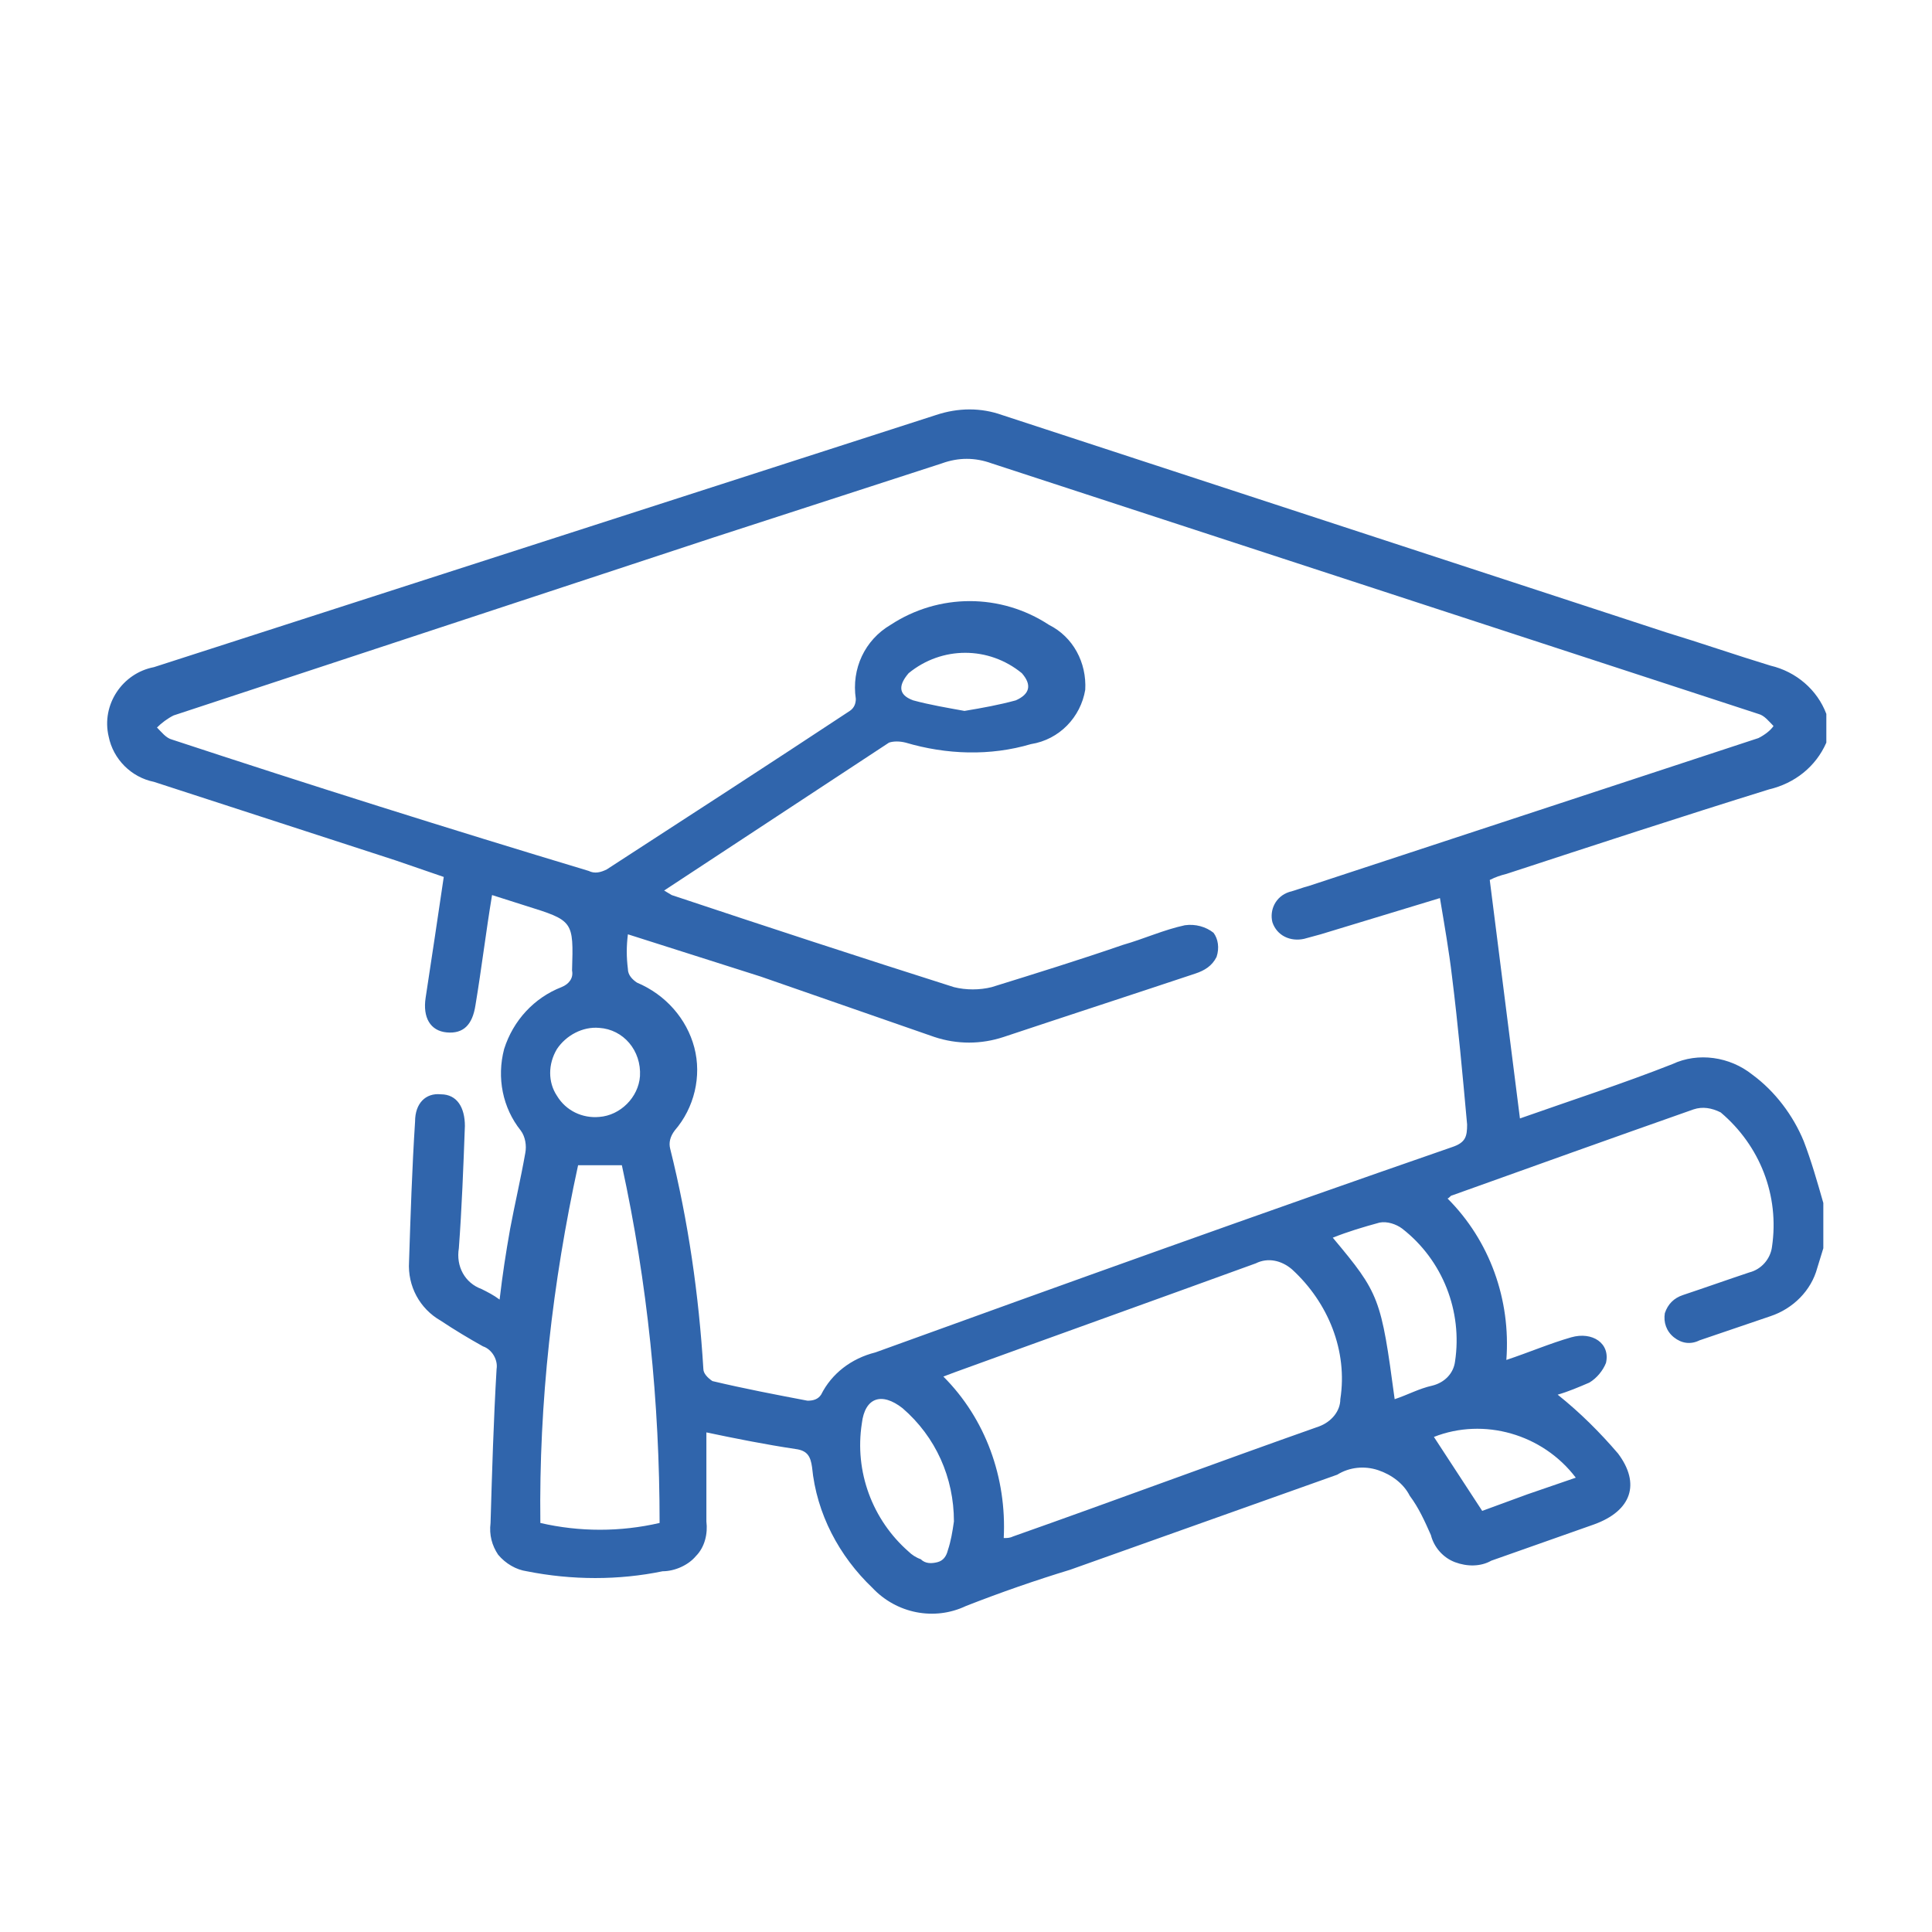
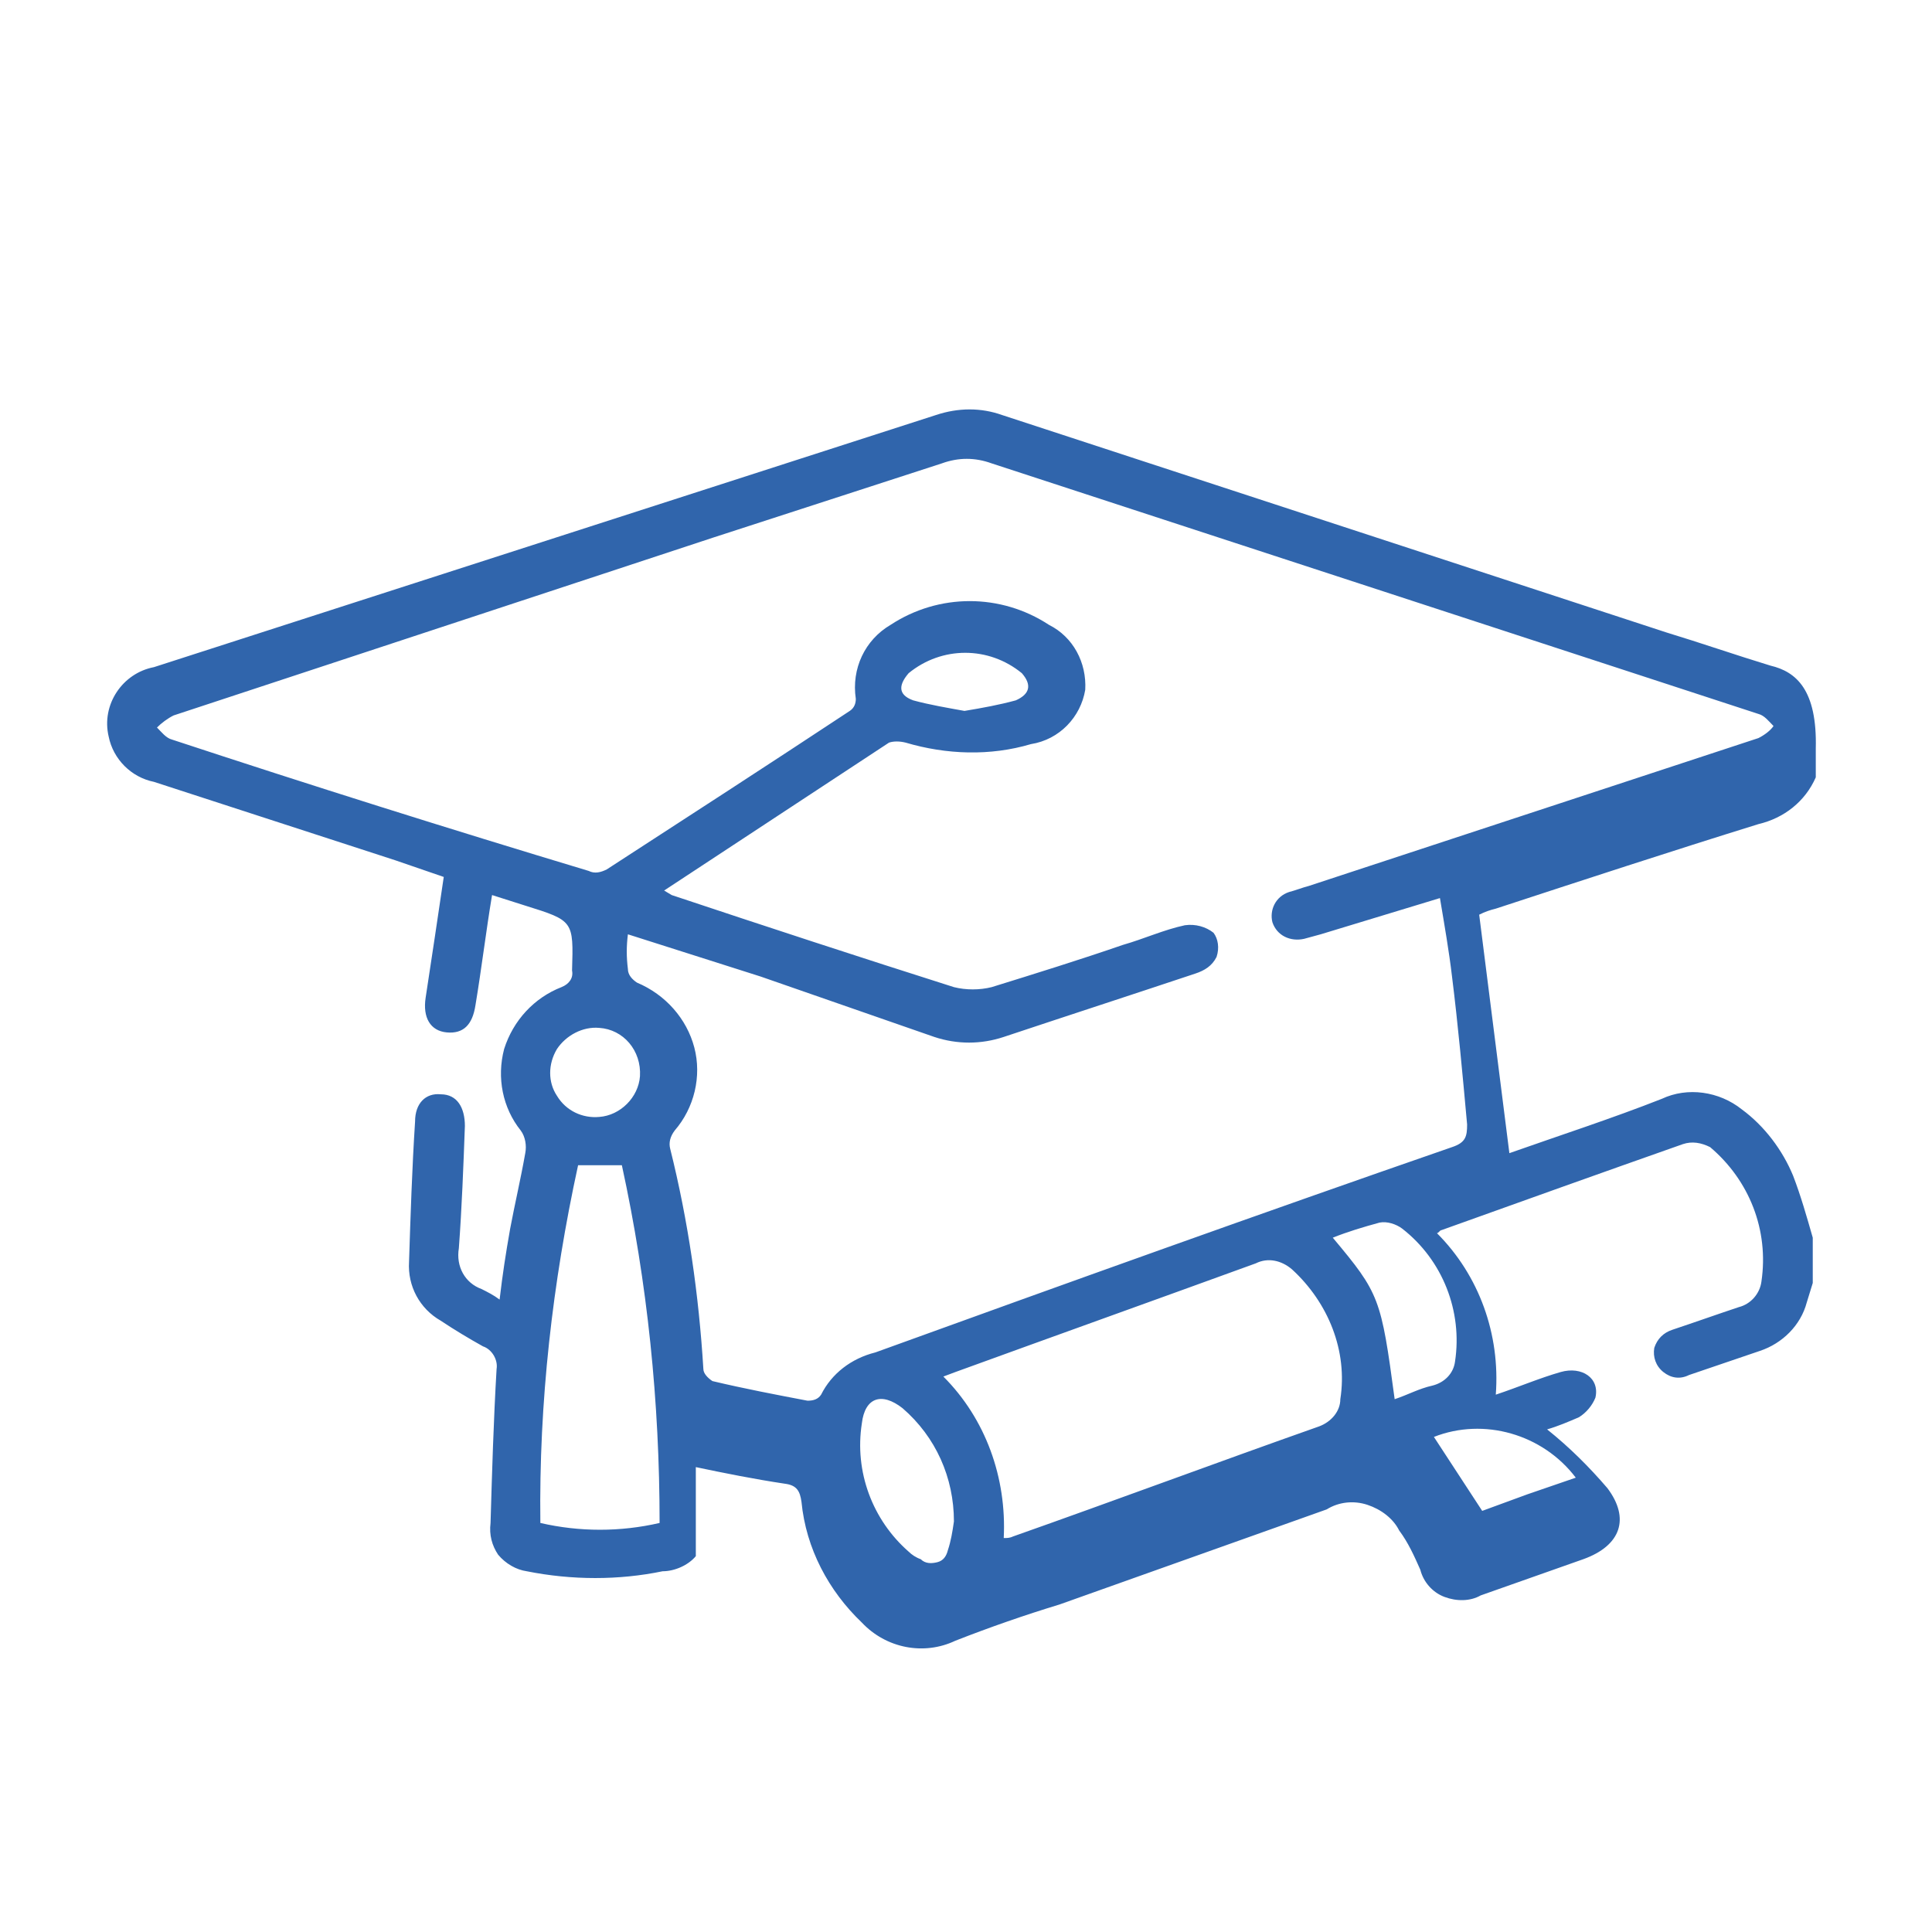
<svg xmlns="http://www.w3.org/2000/svg" version="1.1" id="レイヤー_1" x="0px" y="0px" viewBox="0 0 128 128" style="enable-background:new 0 0 128 128;" xml:space="preserve">
  <style type="text/css">
	.st0{fill:#3065AC;}
</style>
  <g id="レイヤー_2_00000105424322906429929870000000989478273922147742_" transform="translate(0.024 -0.018)">
    <g id="レイヤー_1_00000021840251922279496530000004320222306524557741_" transform="translate(-0.024 0.018)">
-       <path id="パス_2685" class="st0" d="M117.3,44.1c-2.3-0.7-4.6-1.5-6.9-2.2L66.4,27.5c-1.4-0.5-2.9-0.5-4.4,0L10.2,44.2    c-2.1,0.4-3.5,2.5-3,4.6c0.3,1.5,1.5,2.7,3,3l16,5.2l3.2,1.1c-0.4,2.7-0.8,5.4-1.2,8c-0.2,1.3,0.3,2.2,1.4,2.3    c1.1,0.1,1.7-0.5,1.9-1.8c0.4-2.4,0.7-4.9,1.1-7.3l2.2,0.7c3.2,1,3.2,1,3.1,4.3c0.1,0.5-0.2,0.9-0.7,1.1c-1.8,0.7-3.2,2.2-3.8,4.1    c-0.5,1.9-0.1,3.9,1.1,5.4c0.3,0.4,0.4,1,0.3,1.5c-0.3,1.7-0.7,3.4-1,5c-0.3,1.7-0.5,3-0.7,4.7c-0.4-0.3-0.8-0.5-1.2-0.7    c-1.1-0.4-1.7-1.5-1.5-2.7c0.2-2.7,0.3-5.4,0.4-8.1c0-1.2-0.5-2.1-1.6-2.1c-1-0.1-1.7,0.6-1.7,1.8c-0.2,3.1-0.3,6.2-0.4,9.3    c-0.1,1.6,0.7,3.1,2.1,3.9c0.9,0.6,1.9,1.2,2.8,1.7c0.6,0.2,1,0.9,0.9,1.5c-0.2,3.4-0.3,6.8-0.4,10.2c-0.1,0.8,0.1,1.5,0.5,2.1    c0.5,0.6,1.2,1,1.9,1.1c3,0.6,6.1,0.6,9,0c0.8,0,1.7-0.4,2.2-1c0.6-0.6,0.8-1.5,0.7-2.3v-5.9c1.9,0.4,3.9,0.8,5.9,1.1    c0.8,0.1,1,0.5,1.1,1.2c0.3,3.1,1.8,5.9,4,8c1.6,1.7,4.1,2.2,6.2,1.2c2.3-0.9,4.6-1.7,6.9-2.4l17.7-6.3c0.8-0.5,1.8-0.6,2.7-0.3    c0.9,0.3,1.7,0.9,2.1,1.7c0.6,0.8,1,1.7,1.4,2.6c0.2,0.8,0.8,1.5,1.6,1.8c0.8,0.3,1.7,0.3,2.4-0.1l6.8-2.4    c2.5-0.9,3.1-2.7,1.6-4.7c-1.2-1.4-2.5-2.7-4-3.9c0.7-0.2,1.4-0.5,2.1-0.8c0.5-0.3,0.9-0.8,1.1-1.3c0.3-1.3-0.9-2.1-2.3-1.7    c-1.4,0.4-2.8,1-4.3,1.5c0.3-4-1.1-7.9-3.9-10.7c0.1,0,0.2-0.2,0.3-0.2c5.3-1.9,10.6-3.8,16-5.7c0.6-0.2,1.2-0.1,1.8,0.2    c2.6,2.2,3.9,5.5,3.4,8.9c-0.1,0.8-0.7,1.5-1.5,1.7c-1.5,0.5-2.9,1-4.4,1.5c-0.6,0.2-1,0.6-1.2,1.2c-0.1,0.6,0.1,1.2,0.6,1.6    c0.5,0.4,1.1,0.5,1.7,0.2l4.7-1.6c1.5-0.5,2.7-1.7,3.1-3.2l0.4-1.3v-3c-0.4-1.4-0.8-2.8-1.3-4.1c-0.7-1.7-1.9-3.3-3.4-4.4    c-1.5-1.2-3.6-1.5-5.3-0.7c-3.3,1.3-6.7,2.4-10.1,3.6l-2-15.8c0.4-0.2,0.7-0.3,1.1-0.4c5.8-1.9,11.6-3.8,17.4-5.6    c1.7-0.4,3.1-1.5,3.8-3.1v-1.9C120.4,45.7,119,44.5,117.3,44.1z M39.7,68.1c1.6,0.1,2.8,1.5,2.7,3.2c-0.1,1.4-1.3,2.6-2.7,2.7    c-1.1,0.1-2.2-0.4-2.8-1.4c-0.6-0.9-0.6-2.1,0-3.1C37.5,68.6,38.6,68,39.7,68.1z M35.8,100.9c-0.1-8,0.8-15.9,2.5-23.7h2.9    c1.7,7.8,2.5,15.7,2.5,23.7C41.1,101.5,38.4,101.5,35.8,100.9L35.8,100.9z M62.8,102.7c-0.1,0.4-0.3,0.7-0.7,0.8    c-0.4,0.1-0.8,0.1-1.1-0.2c-0.3-0.1-0.6-0.3-0.8-0.5c-2.4-2.1-3.6-5.3-3.1-8.5c0.2-1.7,1.3-2.1,2.7-1c2.2,1.9,3.4,4.6,3.4,7.5    C63.1,101.5,63,102.1,62.8,102.7z M88.8,92.7c0,0.8-0.6,1.5-1.4,1.8c-6.8,2.4-13.5,4.9-20.3,7.3c-0.2,0.1-0.4,0.1-0.6,0.1    c0.2-4-1.2-7.9-4-10.7l0.8-0.3c6.6-2.4,13.3-4.8,19.9-7.2c0.8-0.4,1.7-0.2,2.4,0.4C88,86.3,89.3,89.5,88.8,92.7z M104.4,97.9    l-3.2,1.1l-3,1.1l-3.2-4.9C98.3,93.9,102.2,95,104.4,97.9L104.4,97.9z M96.4,90.2c-0.1,0.8-0.7,1.4-1.5,1.6    c-0.9,0.2-1.6,0.6-2.5,0.9c-0.9-6.7-1-7-4.1-10.7c1-0.4,2-0.7,3.1-1c0.5-0.1,1.1,0.1,1.5,0.4C95.6,83.5,96.9,86.9,96.4,90.2    L96.4,90.2z M116.5,48.9l-29.8,9.8c-0.4,0.1-0.9,0.3-1.3,0.4c-0.9,0.3-1.3,1.2-1.1,2c0,0,0,0,0,0c0.3,0.9,1.2,1.3,2.1,1.1    c0.4-0.1,0.7-0.2,1.1-0.3l7.9-2.4c0.3,1.8,0.6,3.5,0.8,5.2c0.4,3.2,0.7,6.5,1,9.8c0,0.8-0.1,1.2-1,1.5C83.5,80.4,70.7,85,58,89.6    c-1.6,0.4-2.9,1.4-3.6,2.8c-0.2,0.3-0.5,0.4-0.9,0.4c-2.1-0.4-4.2-0.8-6.3-1.3c-0.3-0.2-0.6-0.5-0.6-0.8c-0.3-4.9-1-9.8-2.2-14.6    c-0.1-0.4,0-0.8,0.3-1.2c1.3-1.5,1.8-3.6,1.3-5.5c-0.5-1.9-1.9-3.5-3.8-4.3c-0.3-0.2-0.6-0.5-0.6-0.9c-0.1-0.8-0.1-1.5,0-2.3    l8.8,2.8l11.5,4c1.5,0.5,3.1,0.5,4.6,0c4.2-1.4,8.5-2.8,12.7-4.2c0.6-0.2,1.1-0.5,1.4-1.1c0.2-0.6,0.1-1.2-0.2-1.6    c-0.5-0.4-1.2-0.6-1.9-0.5c-1.4,0.3-2.7,0.9-4.1,1.3c-2.9,1-5.8,1.9-8.7,2.8c-0.8,0.2-1.7,0.2-2.5,0c-6.3-2-12.4-4-18.7-6.1    l-0.5-0.3c5-3.3,9.9-6.5,14.9-9.8c0.3-0.1,0.7-0.1,1.1,0c2.7,0.8,5.6,0.9,8.3,0.1c1.9-0.3,3.3-1.8,3.6-3.6    c0.1-1.8-0.8-3.5-2.4-4.3c-3.2-2.1-7.3-2.1-10.5,0c-1.7,1-2.6,2.9-2.3,4.9c0,0.3-0.1,0.6-0.4,0.8c-5.3,3.5-10.7,7-16.1,10.5    c-0.4,0.2-0.8,0.3-1.2,0.1C29.7,54.9,20.5,52,11.4,49c-0.4-0.1-0.7-0.5-1-0.8c0.3-0.3,0.7-0.6,1.1-0.8l35.8-11.8l15.1-4.9    c1.1-0.4,2.2-0.4,3.3,0l50.8,16.6c0.4,0.1,0.7,0.5,1,0.8C117.3,48.4,116.9,48.7,116.5,48.9z M60.2,44.6c2.2-1.8,5.3-1.8,7.5,0    c0.7,0.8,0.5,1.4-0.4,1.8c-1.1,0.3-2.2,0.5-3.4,0.7c-1.1-0.2-2.3-0.4-3.4-0.7C59.4,46,59.6,45.3,60.2,44.6z" />
+       <path id="パス_2685" class="st0" d="M117.3,44.1c-2.3-0.7-4.6-1.5-6.9-2.2L66.4,27.5c-1.4-0.5-2.9-0.5-4.4,0L10.2,44.2    c-2.1,0.4-3.5,2.5-3,4.6c0.3,1.5,1.5,2.7,3,3l16,5.2l3.2,1.1c-0.4,2.7-0.8,5.4-1.2,8c-0.2,1.3,0.3,2.2,1.4,2.3    c1.1,0.1,1.7-0.5,1.9-1.8c0.4-2.4,0.7-4.9,1.1-7.3l2.2,0.7c3.2,1,3.2,1,3.1,4.3c0.1,0.5-0.2,0.9-0.7,1.1c-1.8,0.7-3.2,2.2-3.8,4.1    c-0.5,1.9-0.1,3.9,1.1,5.4c0.3,0.4,0.4,1,0.3,1.5c-0.3,1.7-0.7,3.4-1,5c-0.3,1.7-0.5,3-0.7,4.7c-0.4-0.3-0.8-0.5-1.2-0.7    c-1.1-0.4-1.7-1.5-1.5-2.7c0.2-2.7,0.3-5.4,0.4-8.1c0-1.2-0.5-2.1-1.6-2.1c-1-0.1-1.7,0.6-1.7,1.8c-0.2,3.1-0.3,6.2-0.4,9.3    c-0.1,1.6,0.7,3.1,2.1,3.9c0.9,0.6,1.9,1.2,2.8,1.7c0.6,0.2,1,0.9,0.9,1.5c-0.2,3.4-0.3,6.8-0.4,10.2c-0.1,0.8,0.1,1.5,0.5,2.1    c0.5,0.6,1.2,1,1.9,1.1c3,0.6,6.1,0.6,9,0c0.8,0,1.7-0.4,2.2-1v-5.9c1.9,0.4,3.9,0.8,5.9,1.1    c0.8,0.1,1,0.5,1.1,1.2c0.3,3.1,1.8,5.9,4,8c1.6,1.7,4.1,2.2,6.2,1.2c2.3-0.9,4.6-1.7,6.9-2.4l17.7-6.3c0.8-0.5,1.8-0.6,2.7-0.3    c0.9,0.3,1.7,0.9,2.1,1.7c0.6,0.8,1,1.7,1.4,2.6c0.2,0.8,0.8,1.5,1.6,1.8c0.8,0.3,1.7,0.3,2.4-0.1l6.8-2.4    c2.5-0.9,3.1-2.7,1.6-4.7c-1.2-1.4-2.5-2.7-4-3.9c0.7-0.2,1.4-0.5,2.1-0.8c0.5-0.3,0.9-0.8,1.1-1.3c0.3-1.3-0.9-2.1-2.3-1.7    c-1.4,0.4-2.8,1-4.3,1.5c0.3-4-1.1-7.9-3.9-10.7c0.1,0,0.2-0.2,0.3-0.2c5.3-1.9,10.6-3.8,16-5.7c0.6-0.2,1.2-0.1,1.8,0.2    c2.6,2.2,3.9,5.5,3.4,8.9c-0.1,0.8-0.7,1.5-1.5,1.7c-1.5,0.5-2.9,1-4.4,1.5c-0.6,0.2-1,0.6-1.2,1.2c-0.1,0.6,0.1,1.2,0.6,1.6    c0.5,0.4,1.1,0.5,1.7,0.2l4.7-1.6c1.5-0.5,2.7-1.7,3.1-3.2l0.4-1.3v-3c-0.4-1.4-0.8-2.8-1.3-4.1c-0.7-1.7-1.9-3.3-3.4-4.4    c-1.5-1.2-3.6-1.5-5.3-0.7c-3.3,1.3-6.7,2.4-10.1,3.6l-2-15.8c0.4-0.2,0.7-0.3,1.1-0.4c5.8-1.9,11.6-3.8,17.4-5.6    c1.7-0.4,3.1-1.5,3.8-3.1v-1.9C120.4,45.7,119,44.5,117.3,44.1z M39.7,68.1c1.6,0.1,2.8,1.5,2.7,3.2c-0.1,1.4-1.3,2.6-2.7,2.7    c-1.1,0.1-2.2-0.4-2.8-1.4c-0.6-0.9-0.6-2.1,0-3.1C37.5,68.6,38.6,68,39.7,68.1z M35.8,100.9c-0.1-8,0.8-15.9,2.5-23.7h2.9    c1.7,7.8,2.5,15.7,2.5,23.7C41.1,101.5,38.4,101.5,35.8,100.9L35.8,100.9z M62.8,102.7c-0.1,0.4-0.3,0.7-0.7,0.8    c-0.4,0.1-0.8,0.1-1.1-0.2c-0.3-0.1-0.6-0.3-0.8-0.5c-2.4-2.1-3.6-5.3-3.1-8.5c0.2-1.7,1.3-2.1,2.7-1c2.2,1.9,3.4,4.6,3.4,7.5    C63.1,101.5,63,102.1,62.8,102.7z M88.8,92.7c0,0.8-0.6,1.5-1.4,1.8c-6.8,2.4-13.5,4.9-20.3,7.3c-0.2,0.1-0.4,0.1-0.6,0.1    c0.2-4-1.2-7.9-4-10.7l0.8-0.3c6.6-2.4,13.3-4.8,19.9-7.2c0.8-0.4,1.7-0.2,2.4,0.4C88,86.3,89.3,89.5,88.8,92.7z M104.4,97.9    l-3.2,1.1l-3,1.1l-3.2-4.9C98.3,93.9,102.2,95,104.4,97.9L104.4,97.9z M96.4,90.2c-0.1,0.8-0.7,1.4-1.5,1.6    c-0.9,0.2-1.6,0.6-2.5,0.9c-0.9-6.7-1-7-4.1-10.7c1-0.4,2-0.7,3.1-1c0.5-0.1,1.1,0.1,1.5,0.4C95.6,83.5,96.9,86.9,96.4,90.2    L96.4,90.2z M116.5,48.9l-29.8,9.8c-0.4,0.1-0.9,0.3-1.3,0.4c-0.9,0.3-1.3,1.2-1.1,2c0,0,0,0,0,0c0.3,0.9,1.2,1.3,2.1,1.1    c0.4-0.1,0.7-0.2,1.1-0.3l7.9-2.4c0.3,1.8,0.6,3.5,0.8,5.2c0.4,3.2,0.7,6.5,1,9.8c0,0.8-0.1,1.2-1,1.5C83.5,80.4,70.7,85,58,89.6    c-1.6,0.4-2.9,1.4-3.6,2.8c-0.2,0.3-0.5,0.4-0.9,0.4c-2.1-0.4-4.2-0.8-6.3-1.3c-0.3-0.2-0.6-0.5-0.6-0.8c-0.3-4.9-1-9.8-2.2-14.6    c-0.1-0.4,0-0.8,0.3-1.2c1.3-1.5,1.8-3.6,1.3-5.5c-0.5-1.9-1.9-3.5-3.8-4.3c-0.3-0.2-0.6-0.5-0.6-0.9c-0.1-0.8-0.1-1.5,0-2.3    l8.8,2.8l11.5,4c1.5,0.5,3.1,0.5,4.6,0c4.2-1.4,8.5-2.8,12.7-4.2c0.6-0.2,1.1-0.5,1.4-1.1c0.2-0.6,0.1-1.2-0.2-1.6    c-0.5-0.4-1.2-0.6-1.9-0.5c-1.4,0.3-2.7,0.9-4.1,1.3c-2.9,1-5.8,1.9-8.7,2.8c-0.8,0.2-1.7,0.2-2.5,0c-6.3-2-12.4-4-18.7-6.1    l-0.5-0.3c5-3.3,9.9-6.5,14.9-9.8c0.3-0.1,0.7-0.1,1.1,0c2.7,0.8,5.6,0.9,8.3,0.1c1.9-0.3,3.3-1.8,3.6-3.6    c0.1-1.8-0.8-3.5-2.4-4.3c-3.2-2.1-7.3-2.1-10.5,0c-1.7,1-2.6,2.9-2.3,4.9c0,0.3-0.1,0.6-0.4,0.8c-5.3,3.5-10.7,7-16.1,10.5    c-0.4,0.2-0.8,0.3-1.2,0.1C29.7,54.9,20.5,52,11.4,49c-0.4-0.1-0.7-0.5-1-0.8c0.3-0.3,0.7-0.6,1.1-0.8l35.8-11.8l15.1-4.9    c1.1-0.4,2.2-0.4,3.3,0l50.8,16.6c0.4,0.1,0.7,0.5,1,0.8C117.3,48.4,116.9,48.7,116.5,48.9z M60.2,44.6c2.2-1.8,5.3-1.8,7.5,0    c0.7,0.8,0.5,1.4-0.4,1.8c-1.1,0.3-2.2,0.5-3.4,0.7c-1.1-0.2-2.3-0.4-3.4-0.7C59.4,46,59.6,45.3,60.2,44.6z" />
    </g>
  </g>
</svg>